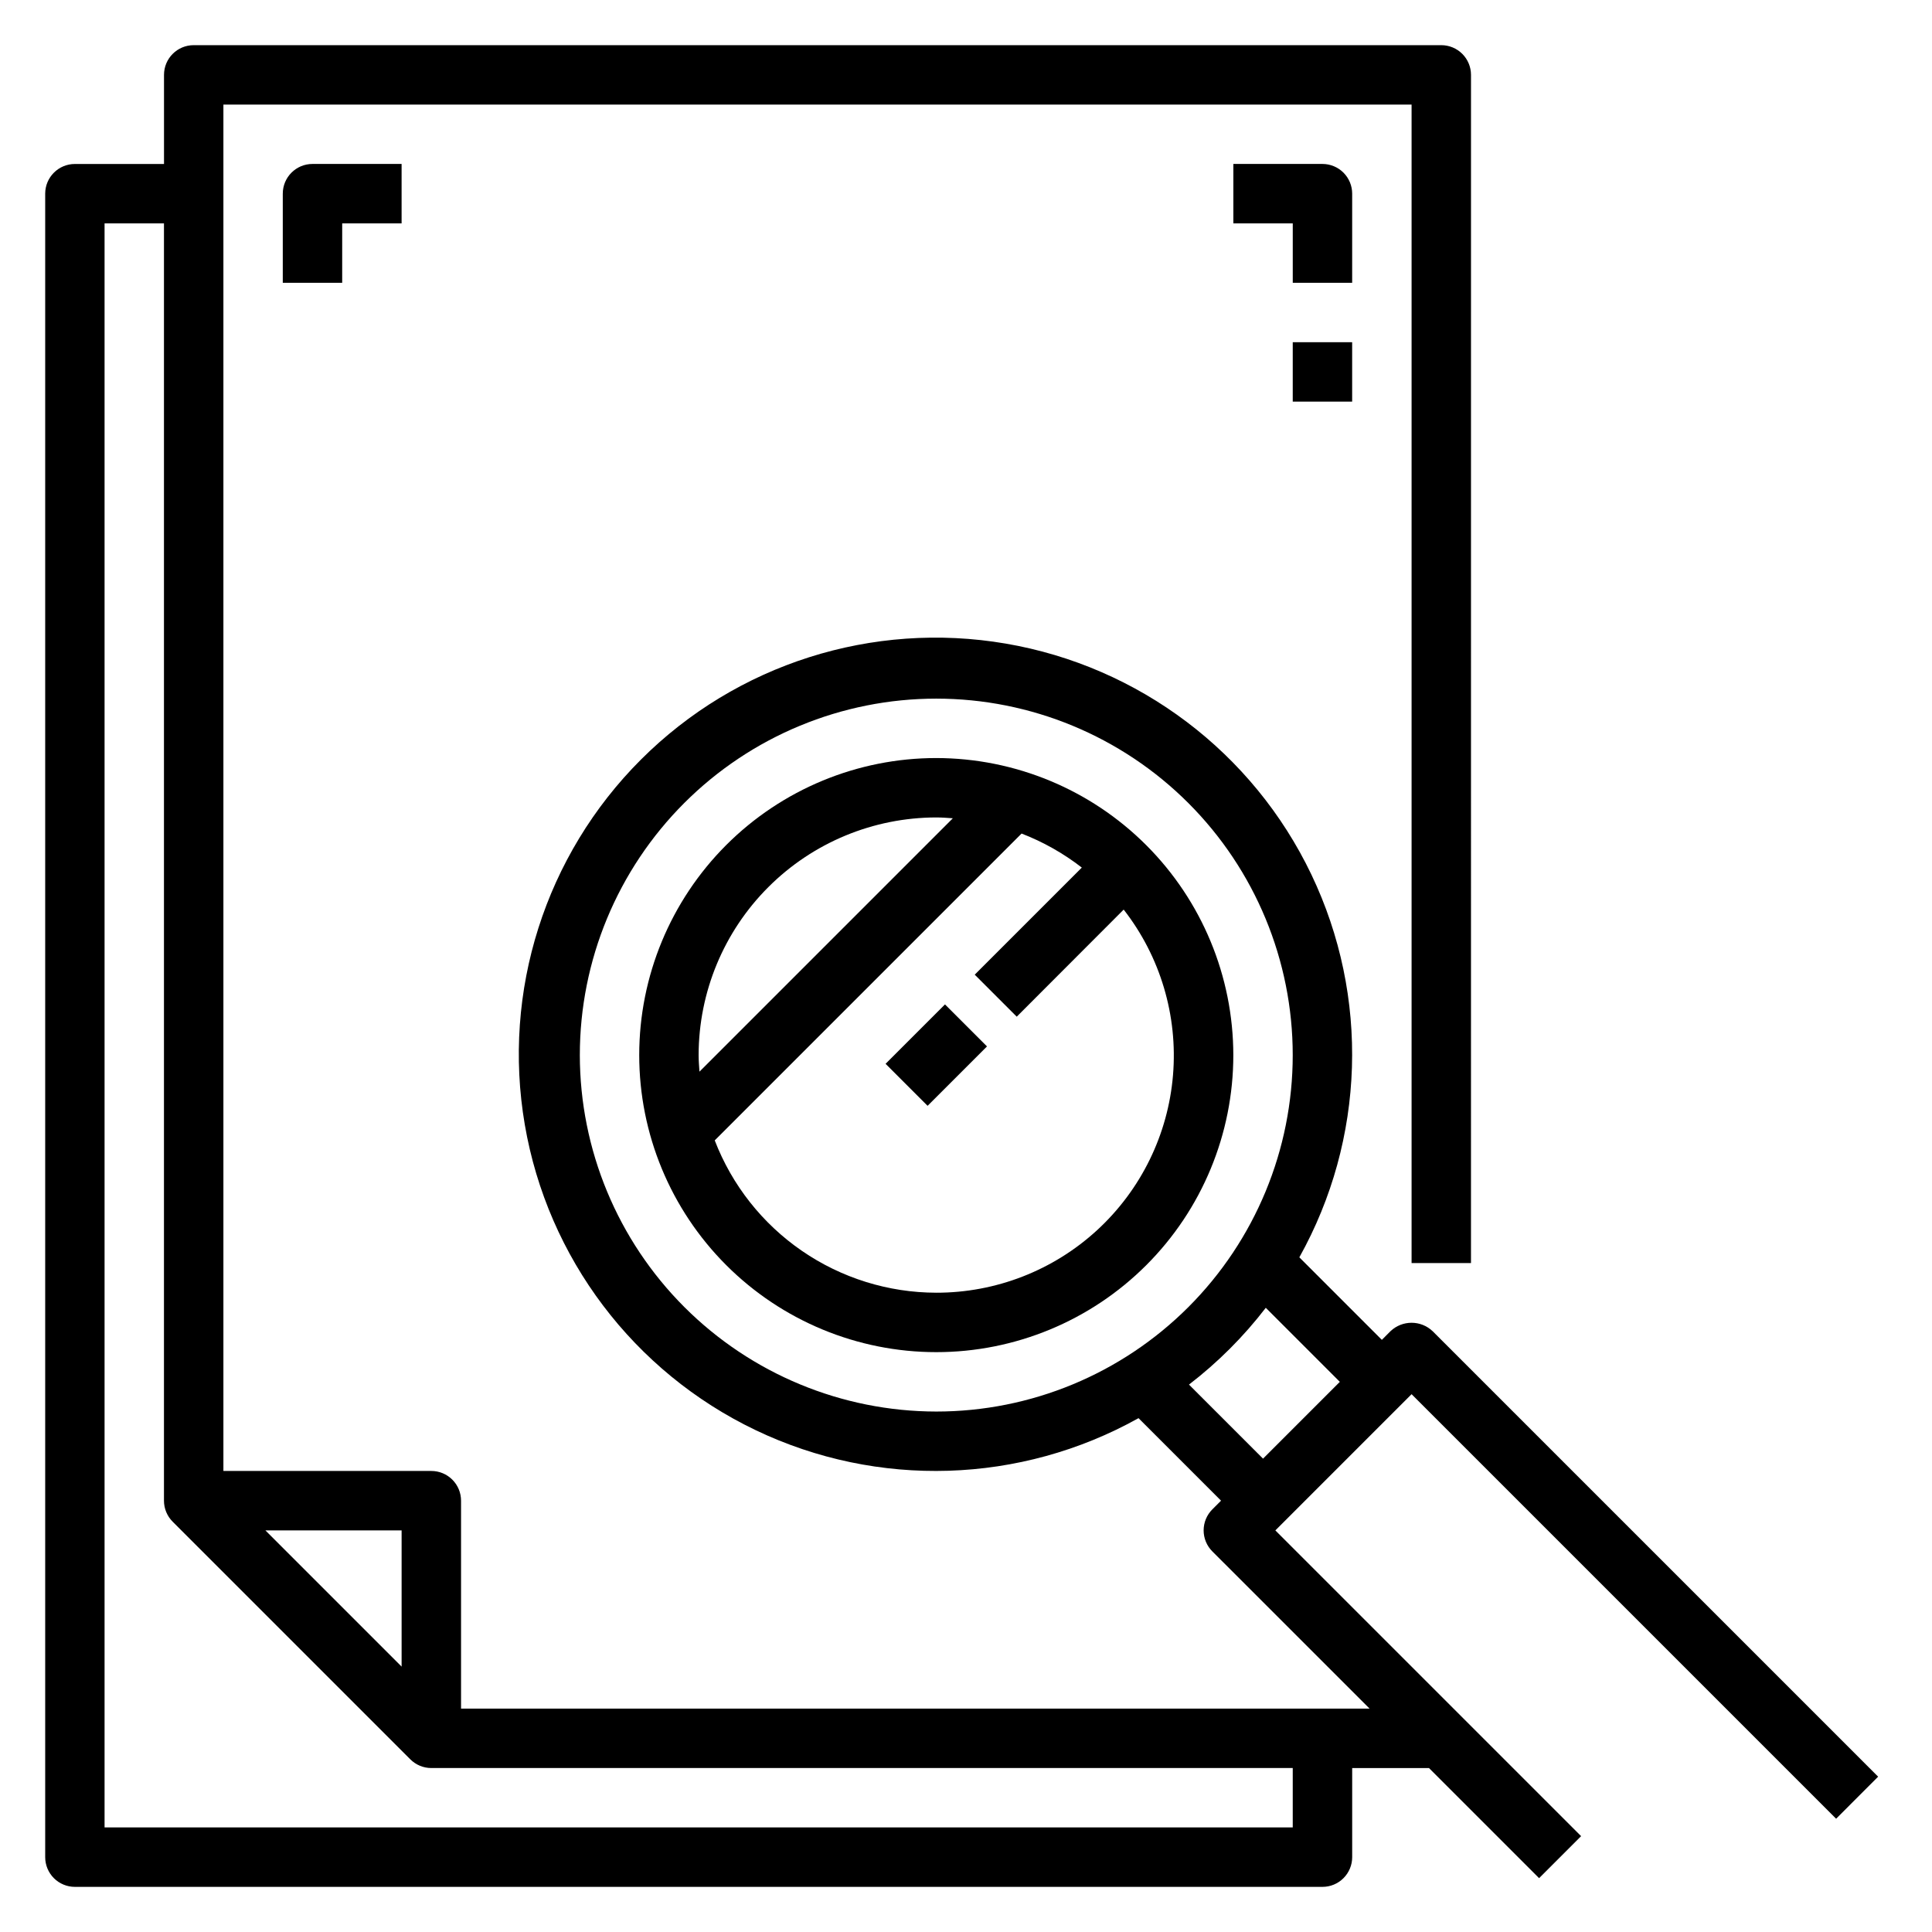
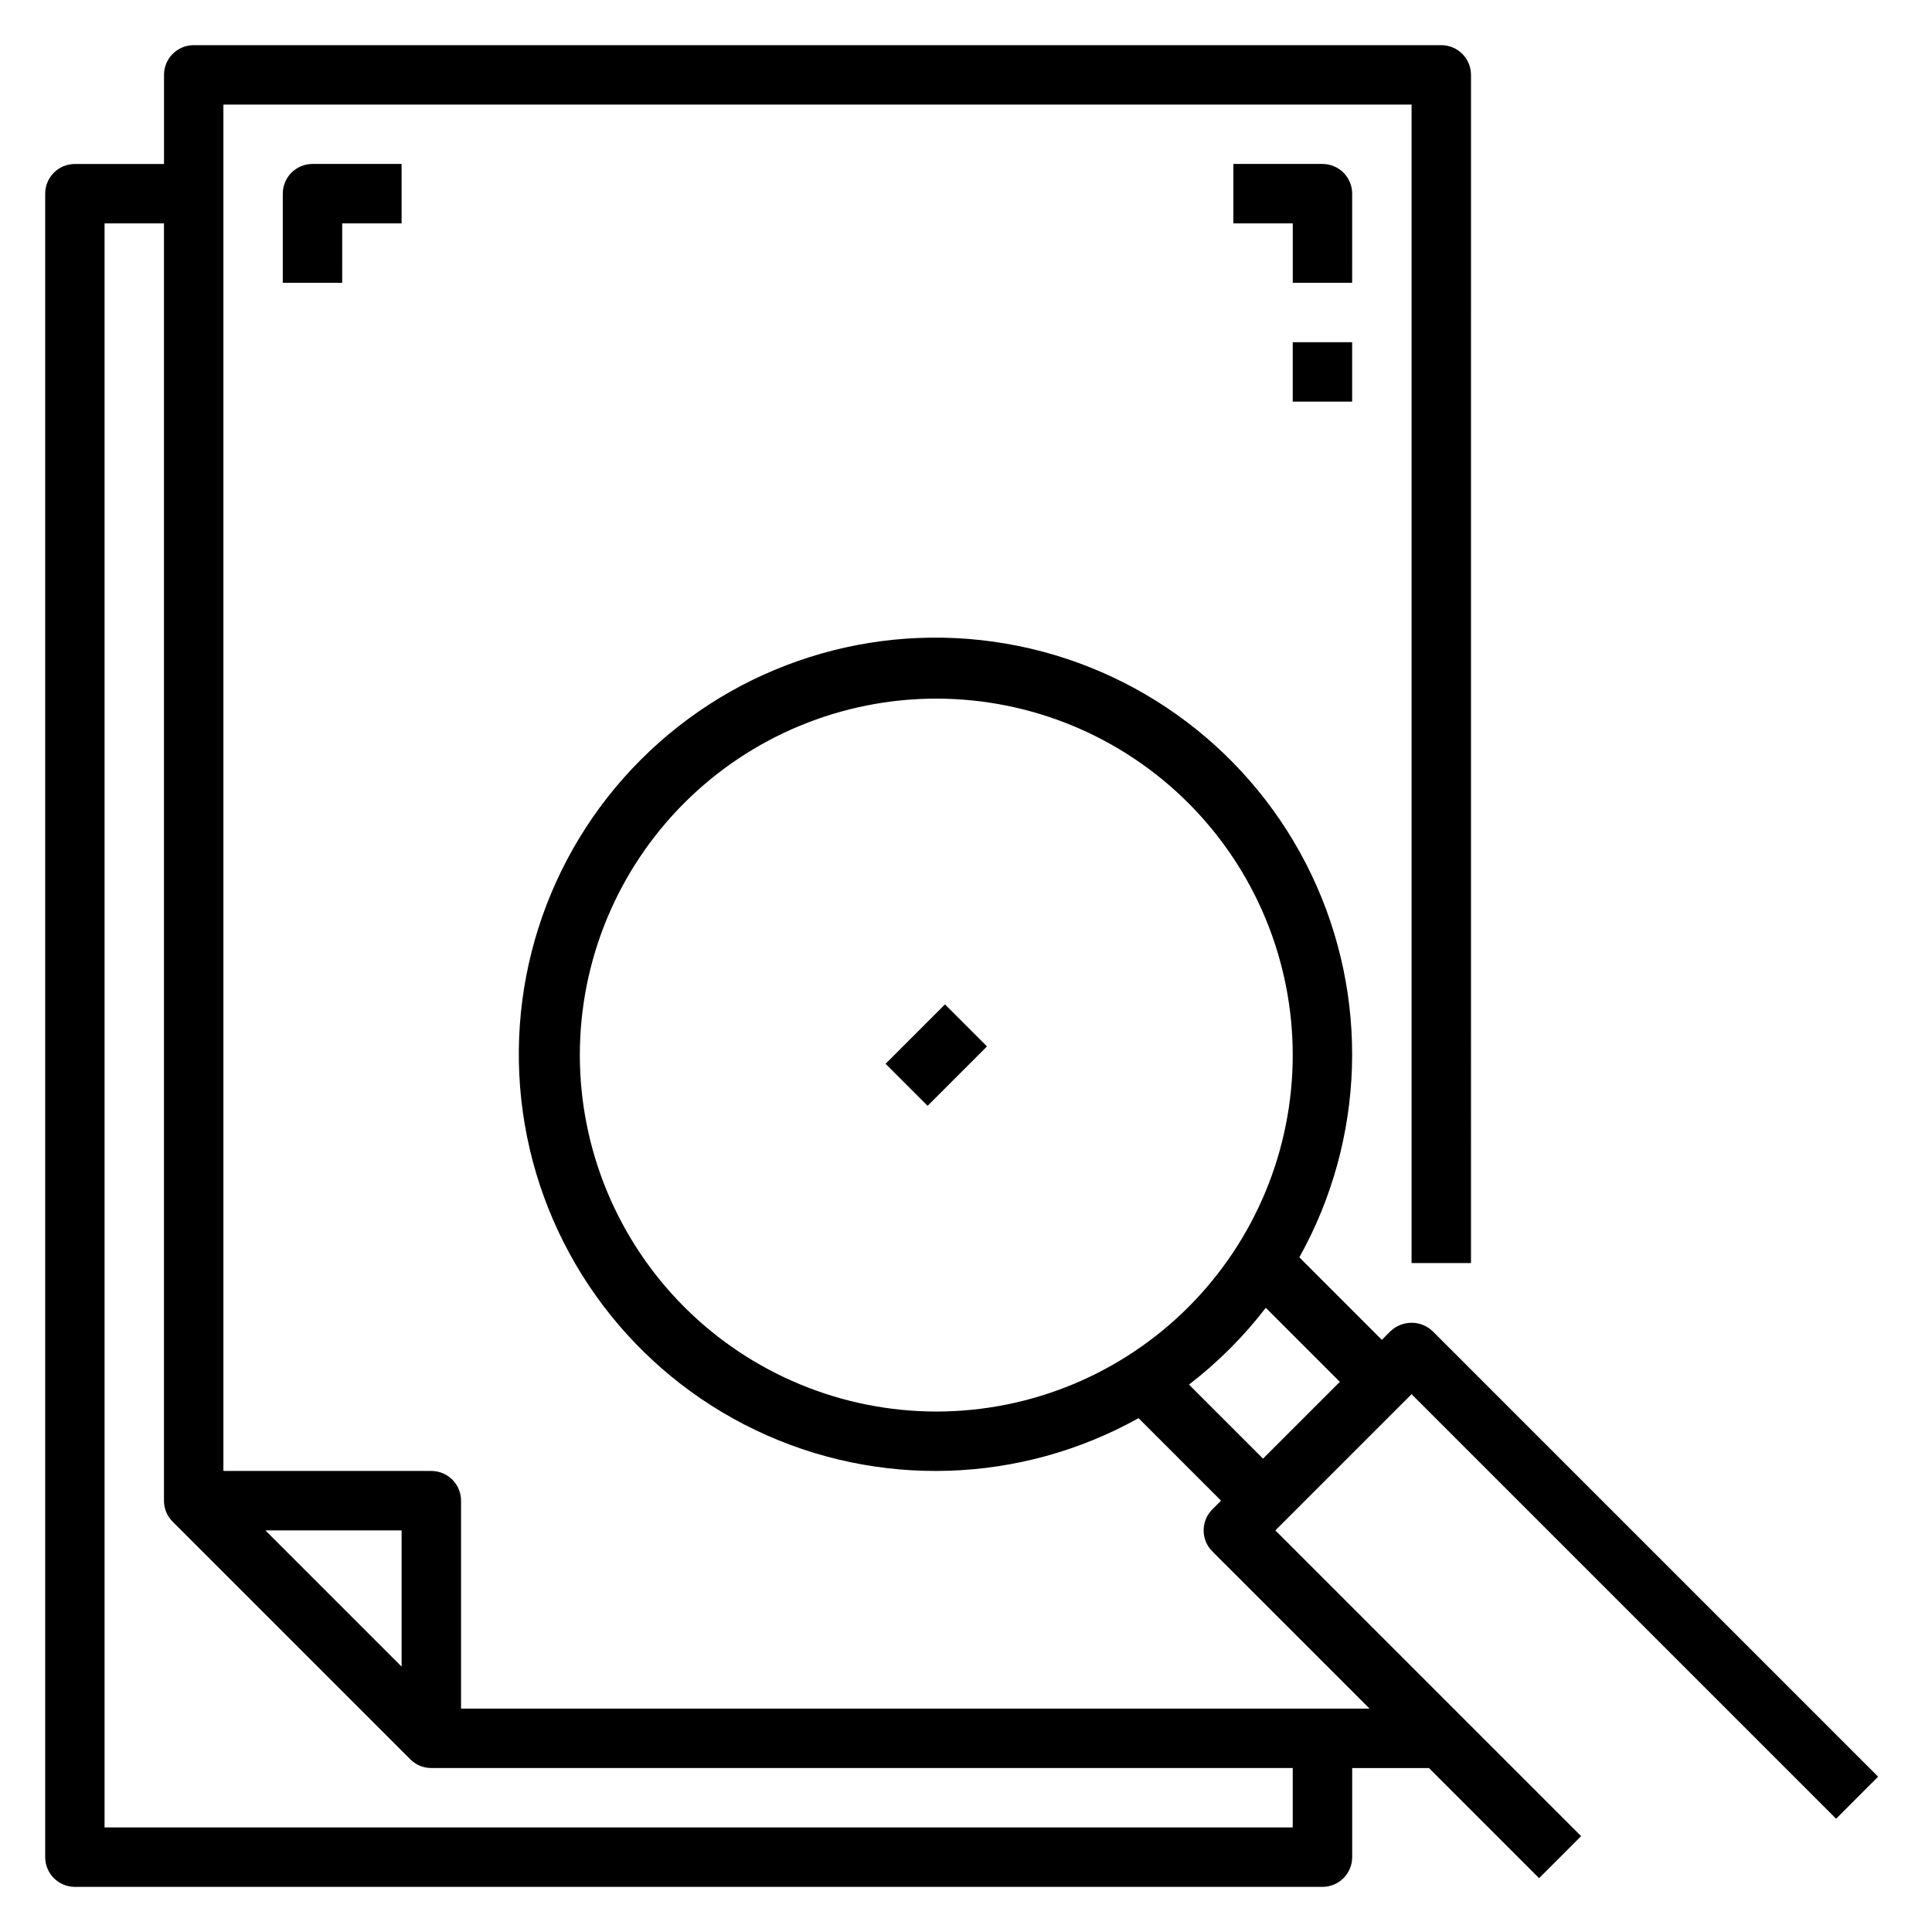
<svg xmlns="http://www.w3.org/2000/svg" fill="#000000" width="800px" height="800px" version="1.1" viewBox="144 144 512 512">
  <g>
    <path d="m502.34 195.32c0-2.086-0.832-4.09-2.309-5.566-1.473-1.473-3.477-2.305-5.566-2.305h-23.613v15.746h15.742v15.742h15.742z" />
    <path d="m218.94 195.32v23.617h15.742l0.004-15.742h15.742v-15.746h-23.617c-4.348 0-7.871 3.523-7.871 7.871z" />
    <path d="m486.59 234.69h15.742v15.742h-15.742z" />
    <path d="m630.59 625.98 11.133-11.141-118.08-118.08v0.004c-3.121-2.953-8.008-2.953-11.133 0l-2.305 2.312-21.867-21.867c17.461-31.293 18.648-69.117 3.188-101.45-15.461-32.328-45.648-55.145-80.969-61.195-35.324-6.051-71.383 5.414-96.723 30.758-25.34 25.34-36.809 61.398-30.758 96.723 6.051 35.32 28.867 65.508 61.195 80.969 32.328 15.461 70.152 14.273 101.45-3.188l21.867 21.867-2.305 2.305c-1.477 1.477-2.309 3.481-2.309 5.57 0 2.09 0.832 4.094 2.309 5.57l41.668 41.66h-240.77v-55.105c0-2.09-0.832-4.09-2.309-5.566-1.477-1.477-3.477-2.305-5.566-2.305h-55.102v-362.11h314.88v307.01h15.742l0.004-314.88c0-2.086-0.832-4.09-2.309-5.566-1.477-1.473-3.477-2.305-5.566-2.305h-330.62c-4.348 0-7.871 3.523-7.871 7.871v23.617h-23.617c-4.348 0-7.871 3.523-7.871 7.871v440.84c0 2.086 0.832 4.09 2.305 5.566 1.477 1.477 3.481 2.305 5.566 2.305h330.62c2.09 0 4.094-0.828 5.566-2.305 1.477-1.477 2.309-3.481 2.309-5.566v-23.617h20.355l29.18 29.18 11.133-11.133-81.027-81.023 36.102-36.102zm-380.16-40.312-36.102-36.102h36.102zm236.16 42.621h-314.88v-425.09h15.742v338.5c0 2.086 0.832 4.09 2.309 5.566l62.977 62.977c1.473 1.477 3.477 2.305 5.562 2.305h228.29zm-188.93-204.68c0-25.051 9.949-49.078 27.668-66.797 17.715-17.715 41.742-27.668 66.793-27.668 25.055 0 49.082 9.953 66.797 27.668 17.715 17.719 27.668 41.746 27.668 66.797 0 25.055-9.953 49.082-27.668 66.797s-41.742 27.668-66.797 27.668c-25.043-0.027-49.055-9.988-66.766-27.695-17.707-17.711-27.672-41.723-27.695-66.77zm161.43 87.324c7.641-5.871 14.484-12.715 20.355-20.355l19.625 19.625-20.355 20.355z" />
-     <path d="m392.12 344.89c-20.875 0-40.898 8.293-55.664 23.055-14.762 14.766-23.055 34.789-23.055 55.664 0 20.879 8.293 40.902 23.055 55.664 14.766 14.766 34.789 23.059 55.664 23.059 20.879 0 40.902-8.293 55.664-23.059 14.766-14.762 23.059-34.785 23.059-55.664-0.023-20.871-8.324-40.879-23.082-55.637-14.758-14.758-34.77-23.059-55.641-23.082zm0 15.742c1.48 0 2.938 0.117 4.394 0.219l-67.148 67.148c-0.102-1.453-0.223-2.91-0.223-4.391 0.02-16.695 6.66-32.703 18.469-44.508 11.805-11.809 27.812-18.449 44.508-18.469zm0 125.95c-12.715-0.02-25.125-3.887-35.605-11.094-10.477-7.203-18.531-17.406-23.102-29.273l81.316-81.316c5.734 2.215 11.109 5.254 15.965 9.02l-28.379 28.379 11.133 11.133 28.34-28.379c9.707 12.453 14.375 28.105 13.074 43.844-1.301 15.738-8.48 30.406-20.102 41.098-11.625 10.688-26.848 16.609-42.641 16.59z" />
    <path d="m378.69 425.92 15.742-15.742 11.133 11.133-15.742 15.742z" />
  </g>
</svg>